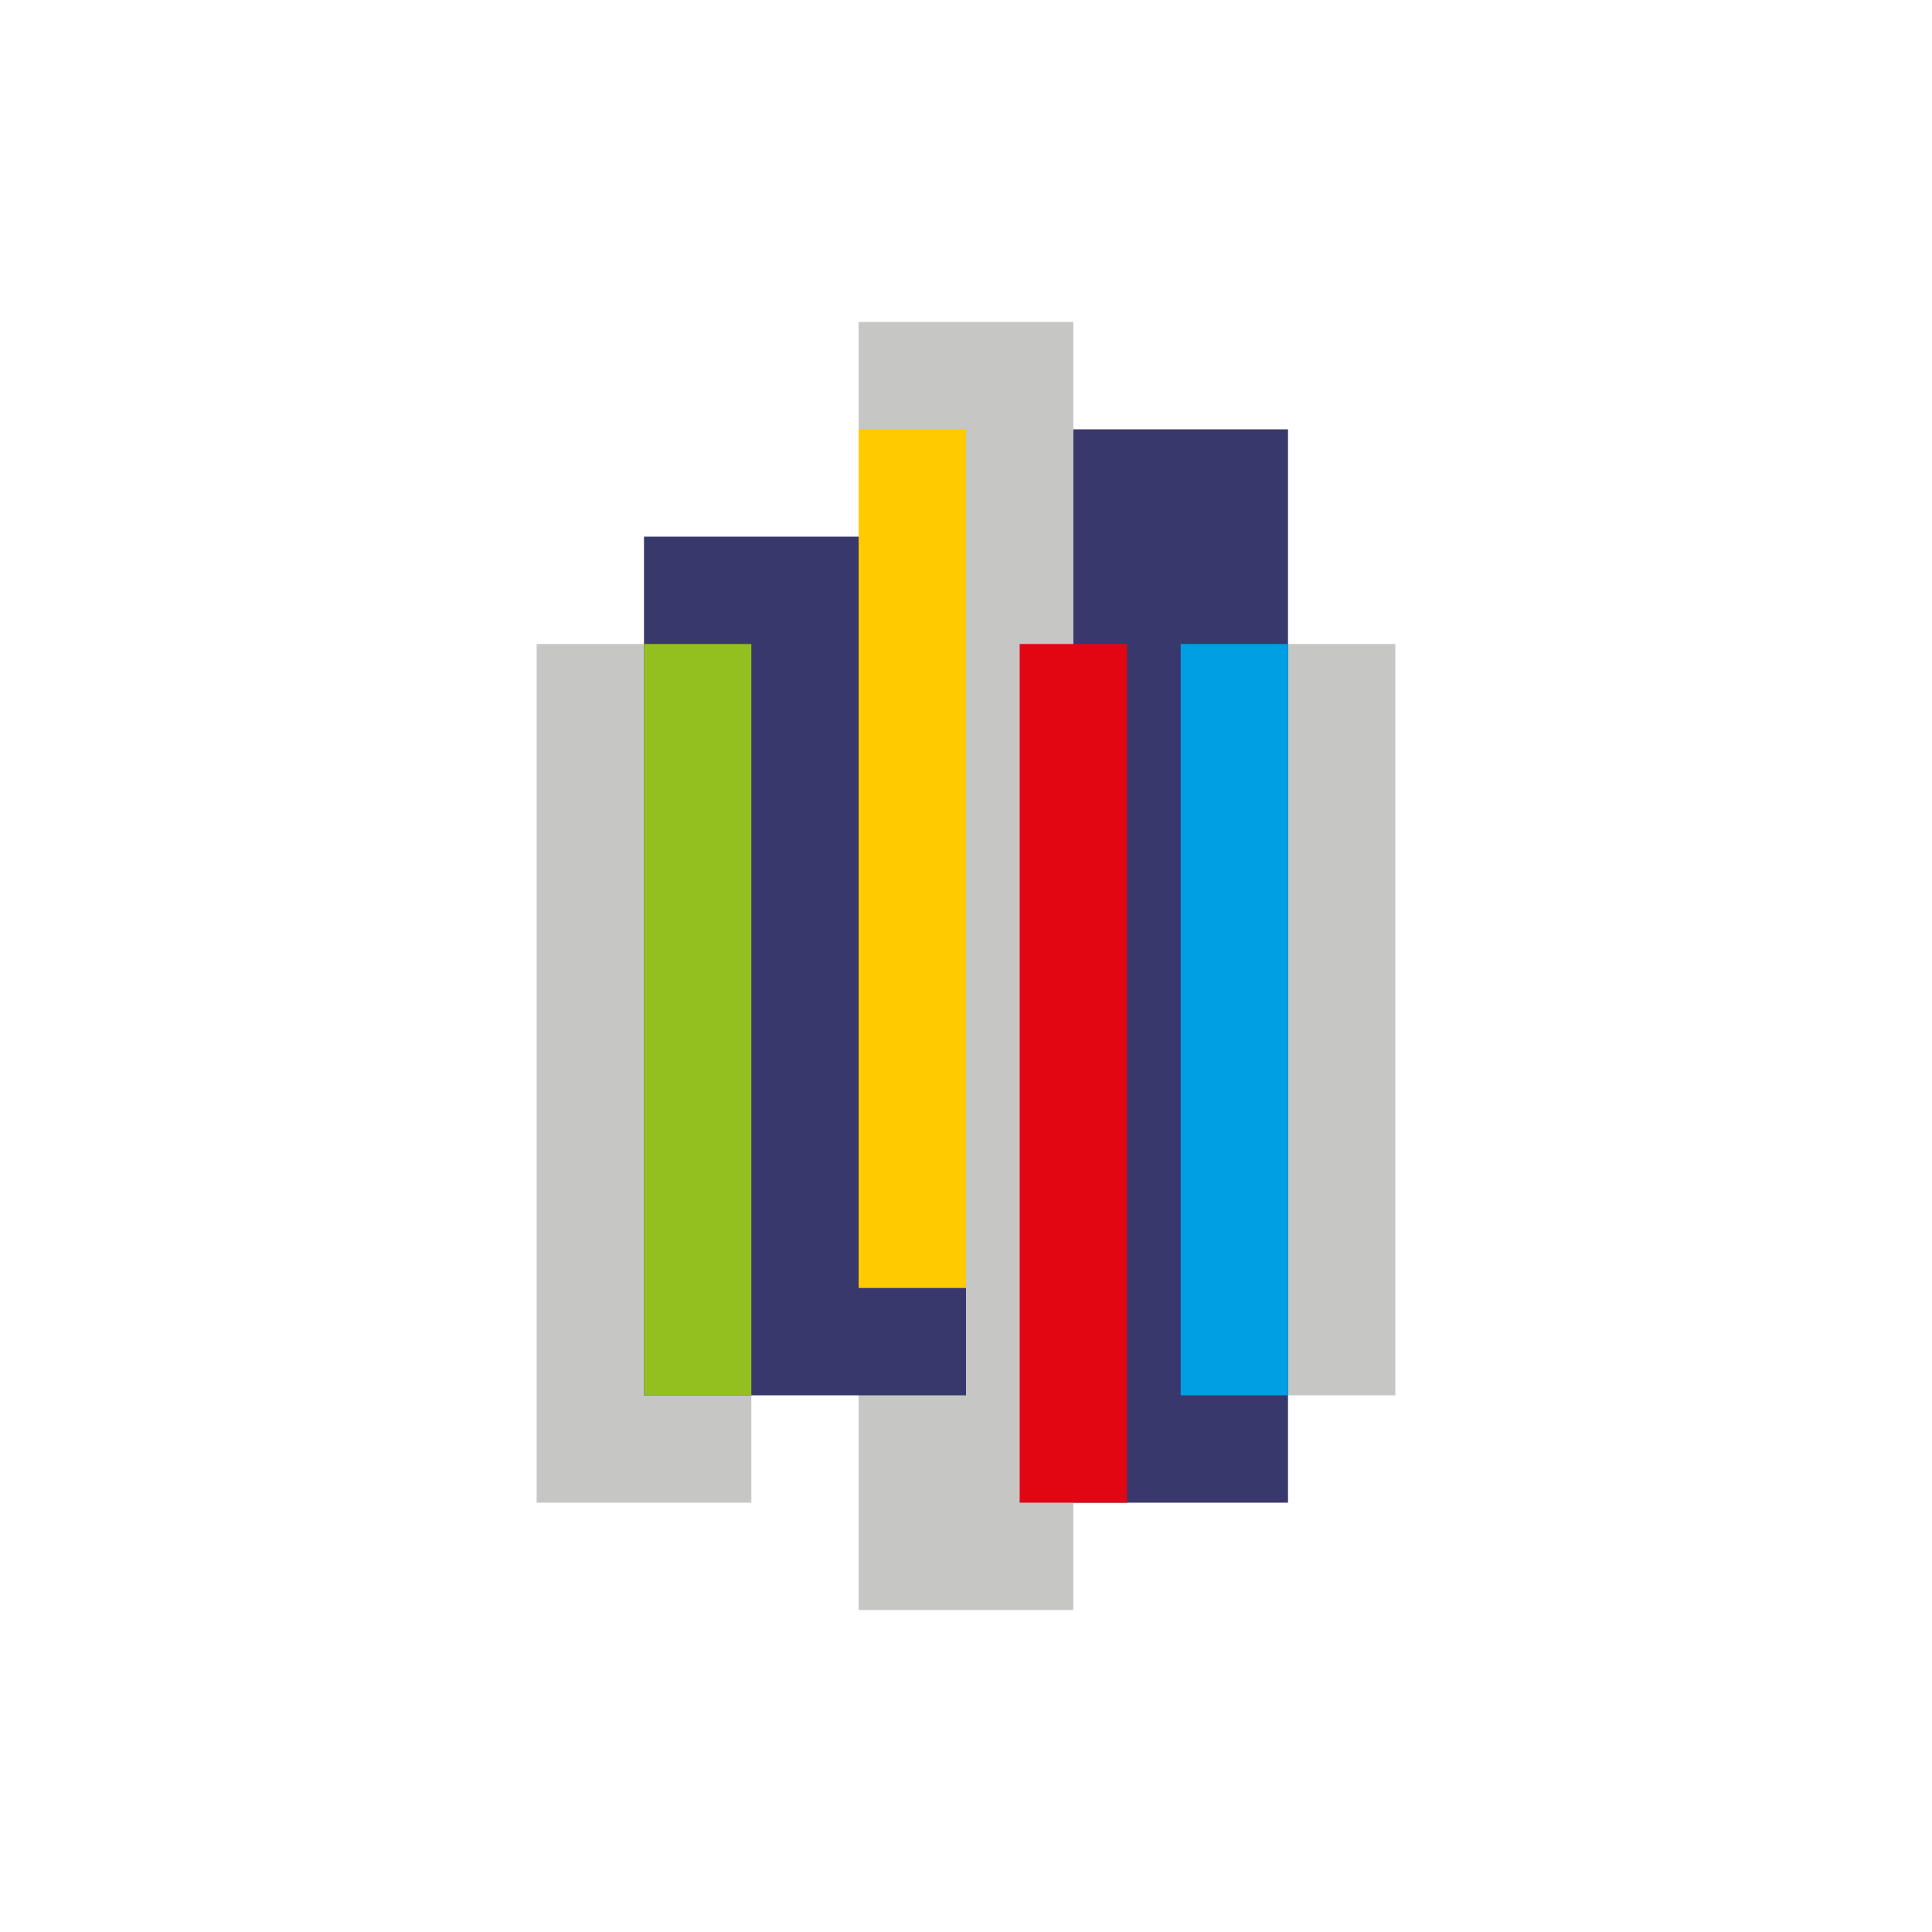
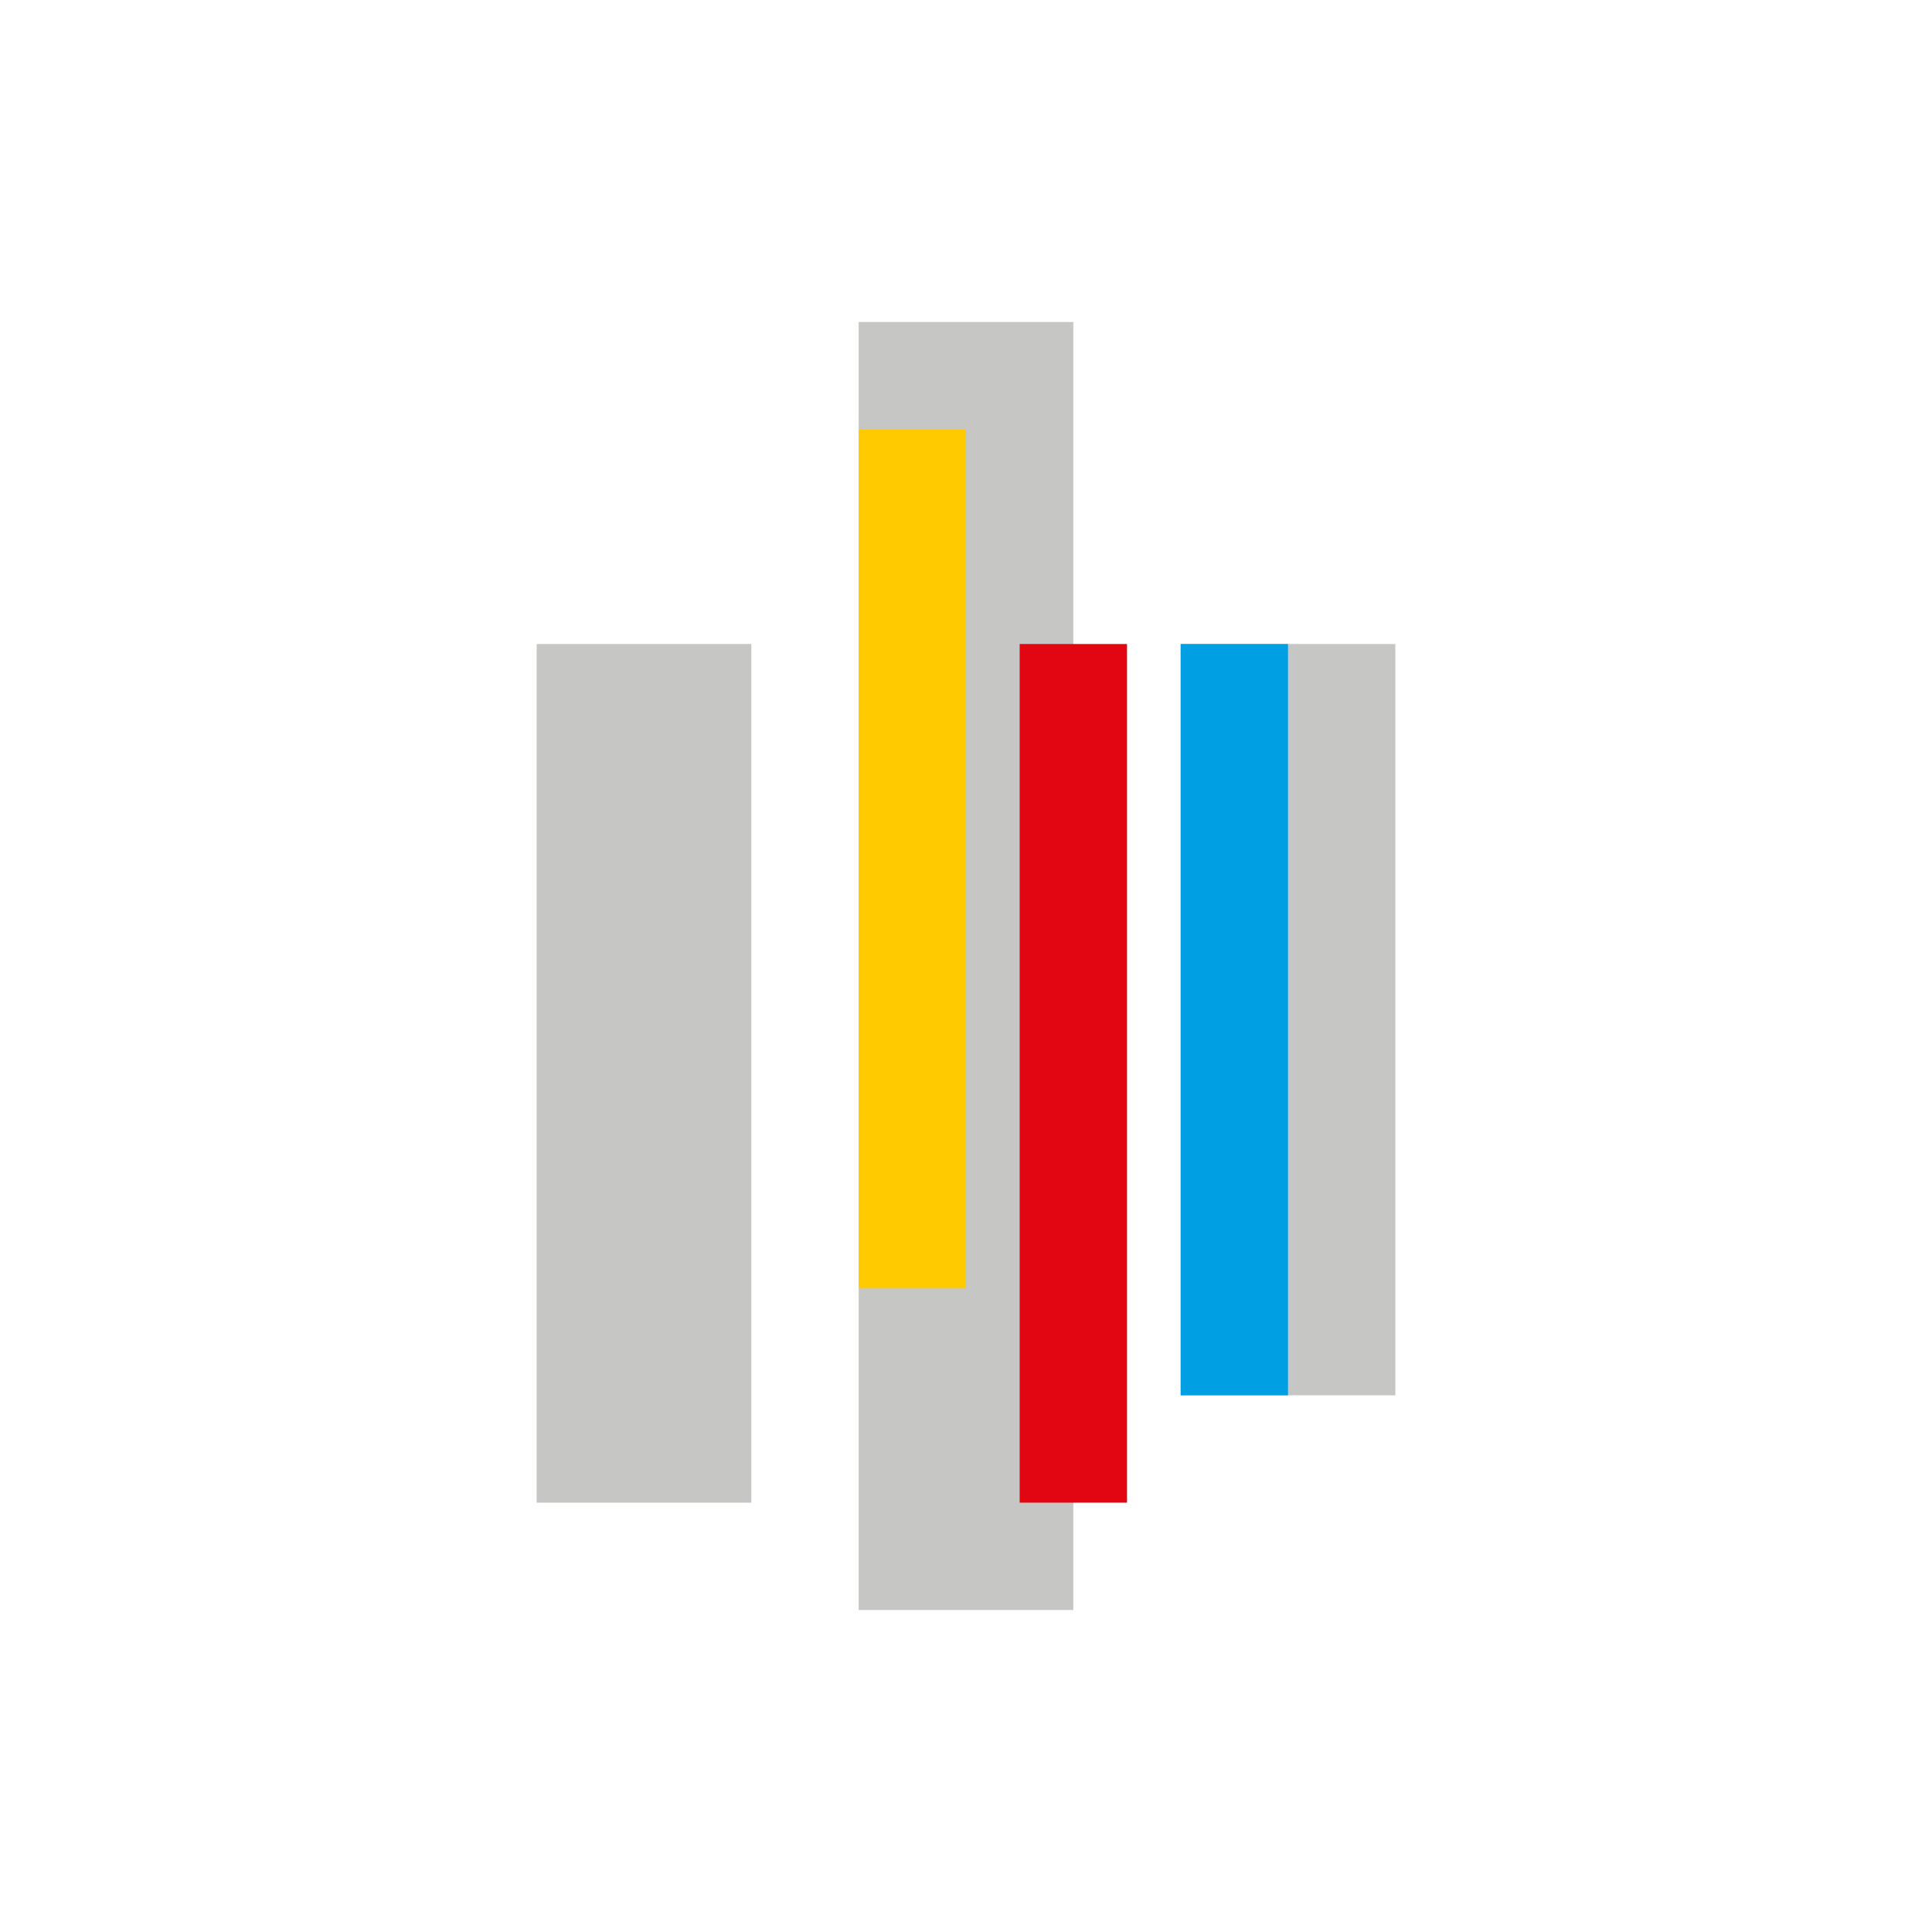
<svg xmlns="http://www.w3.org/2000/svg" width="18" height="18">
  <path fill="#C6C6C5" d="M7 6H5v8h2zm3-3H8v12h2zm3 3h-2v7h2z" />
-   <path fill="#38386D" d="M9 5H6v8h3zm3-1h-2v10h2z" />
-   <path fill="#93C01F" d="M7 6H6v7h1z" />
  <path fill="#009EE2" d="M12 6h-1v7h1z" />
  <path fill="#FFCB00" d="M9 4H8v8h1z" />
  <path fill="#E20613" d="M10.5 6h-1v8h1z" />
</svg>